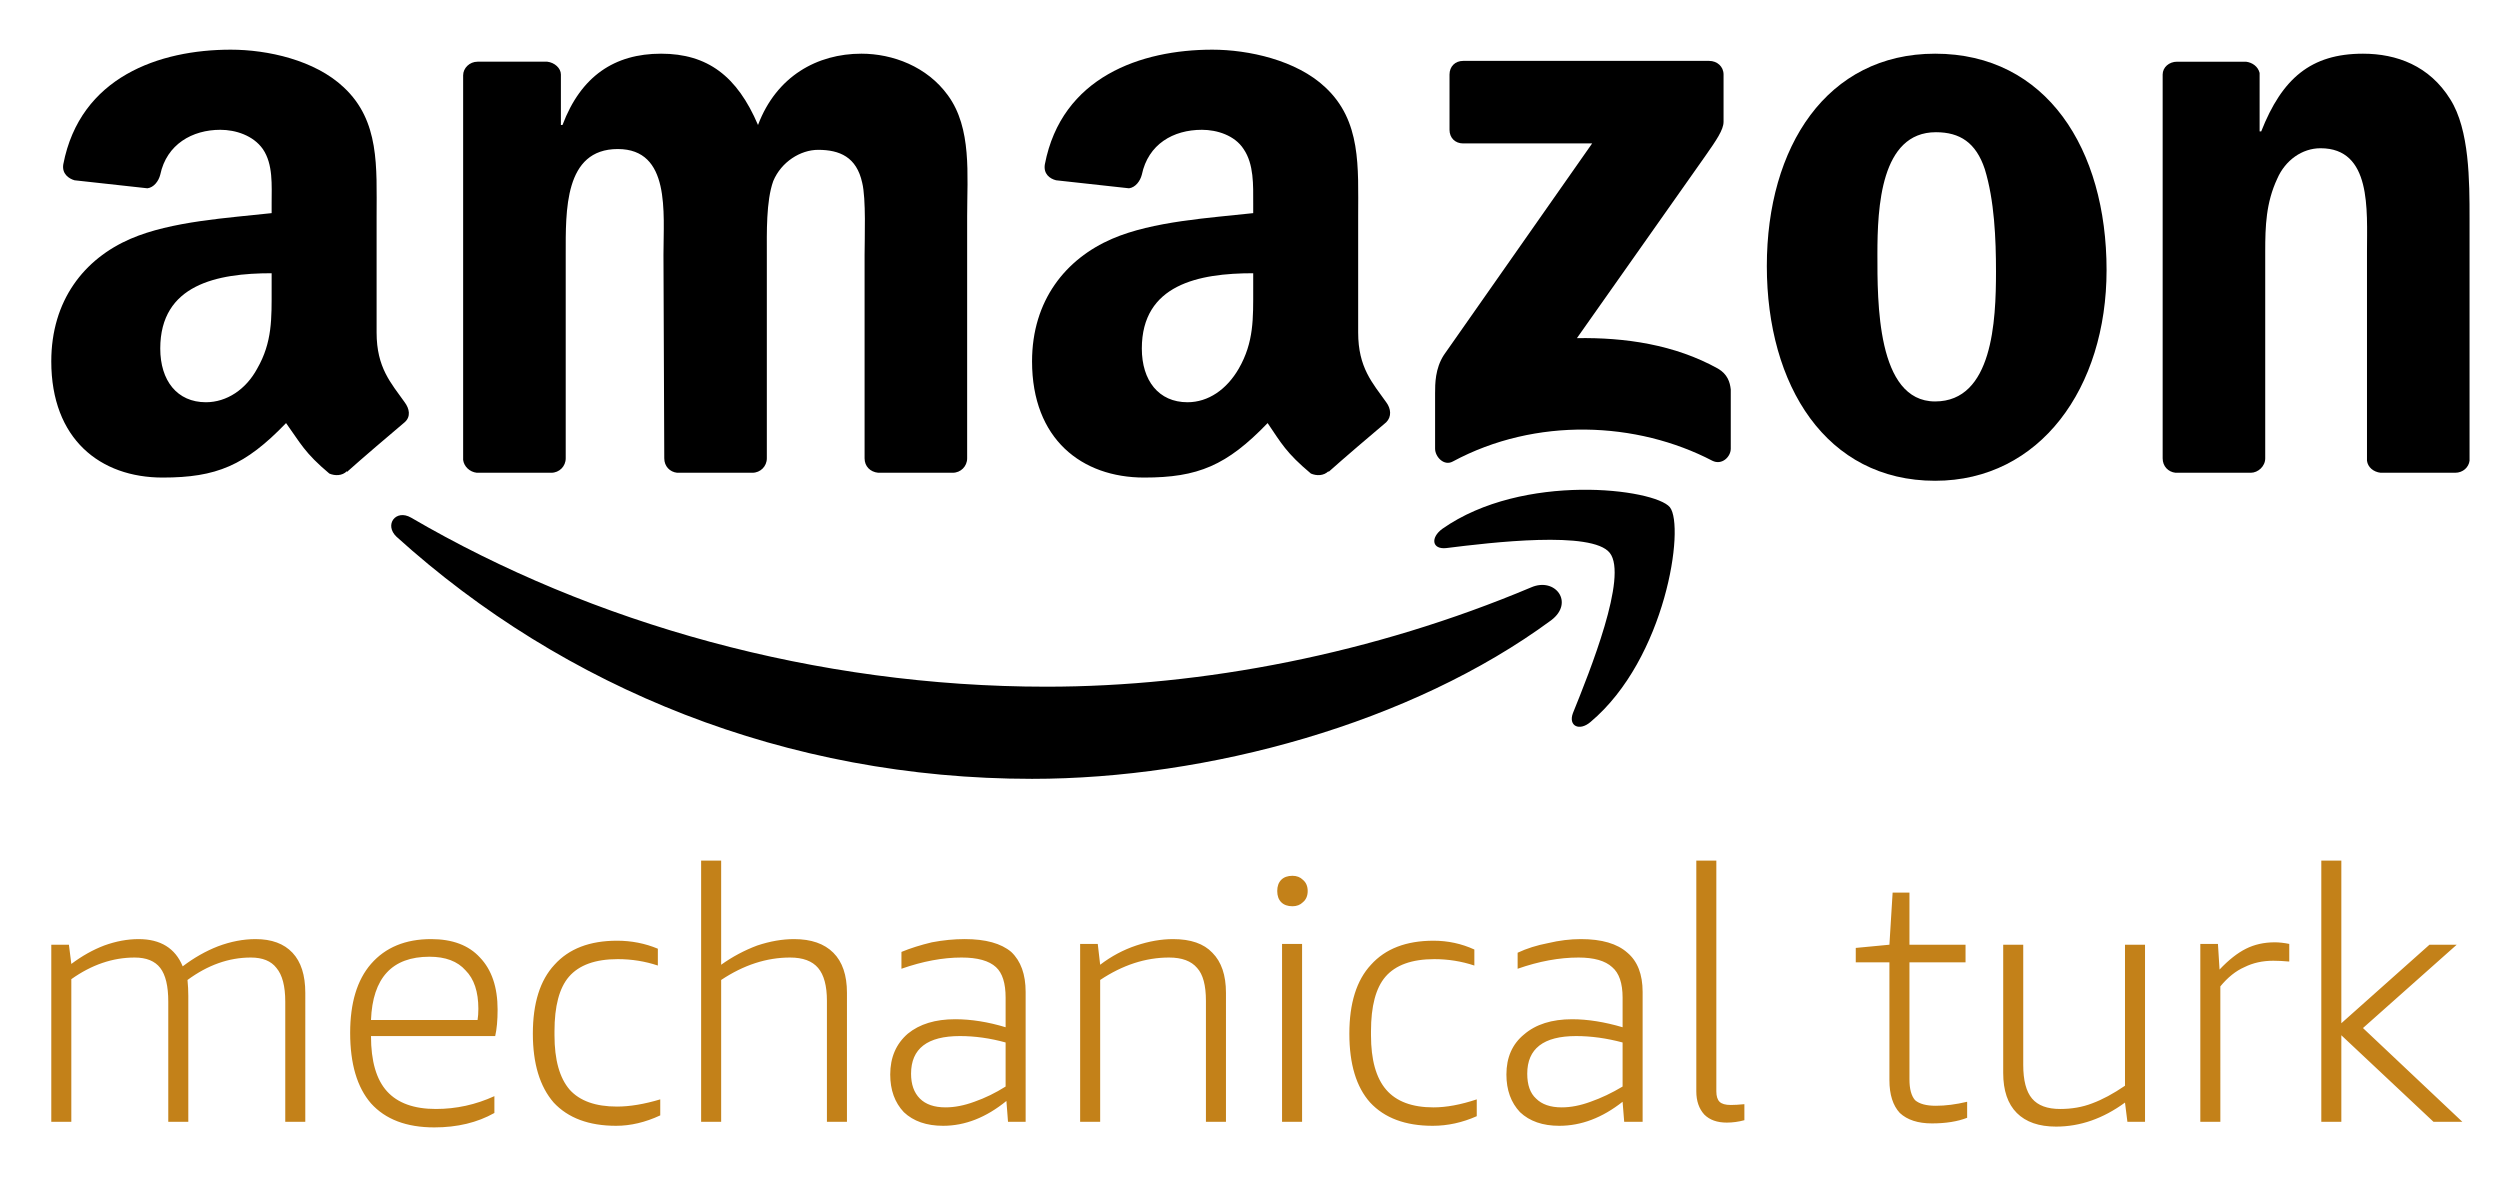
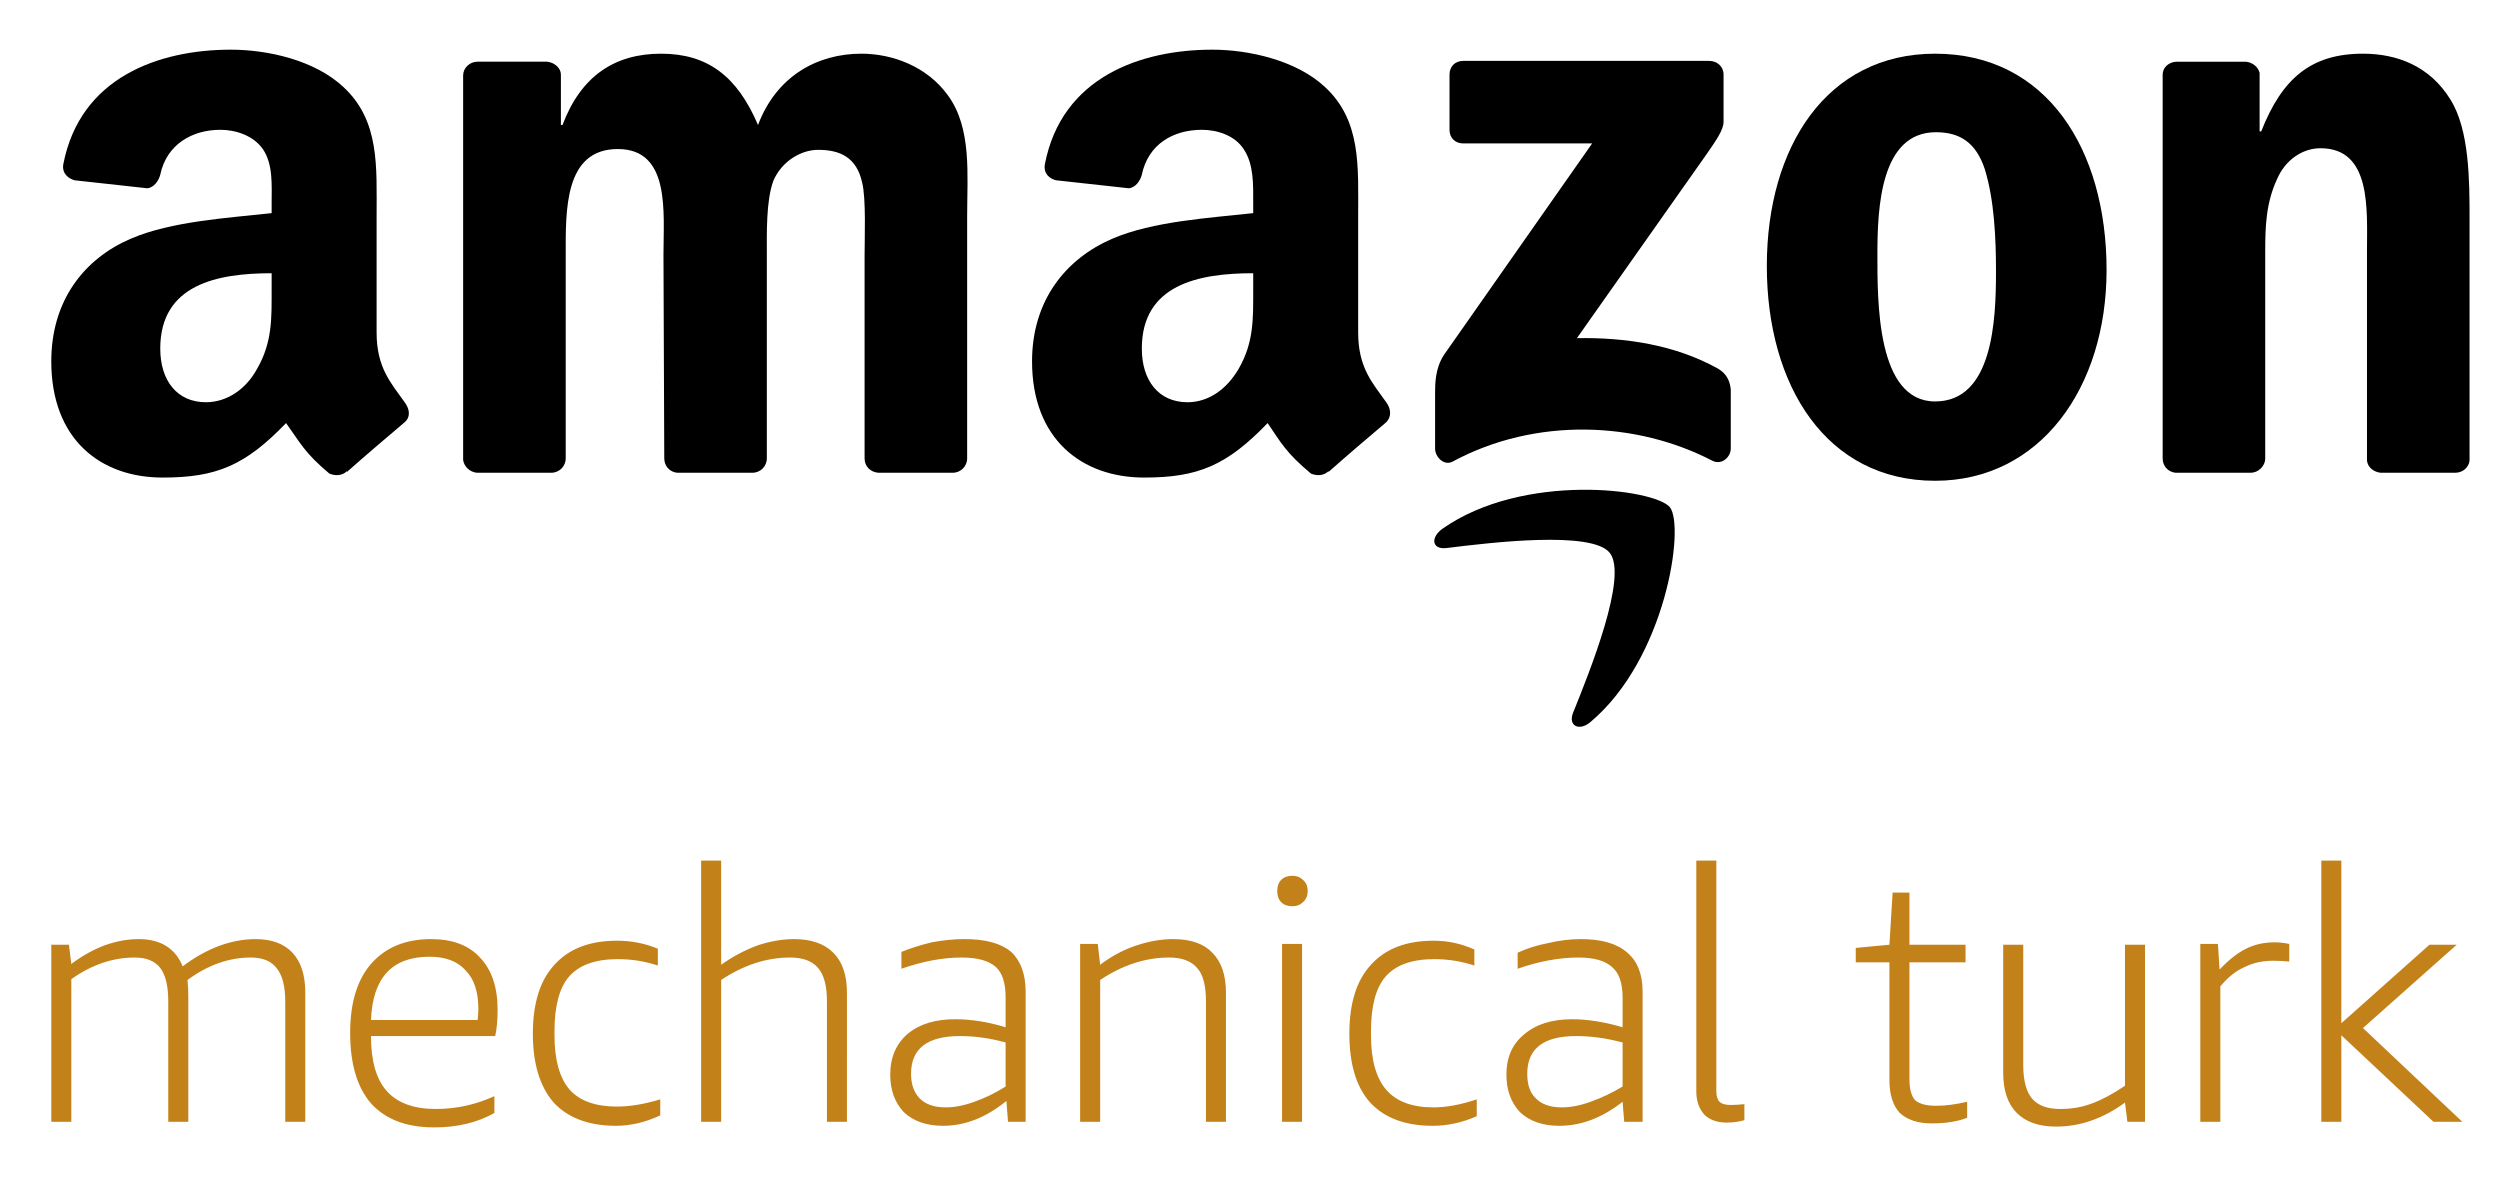
<svg xmlns="http://www.w3.org/2000/svg" version="1.2" viewBox="0 0 312 147" width="312" height="147">
  <title>png-transparent-amazon-mechanical-turk-logo-crowdsourcing-platforms-logos-thumbnail</title>
  <style>
		.s0 { fill: #000000 } 
		.s1 { fill: #c38119 } 
	</style>
  <g id="path30">
-     <path id="path8" class="s0" d="m193.6 77.4c-17.5 12.9-42.9 19.8-64.8 19.8-30.7 0-58.4-11.3-79.3-30.2-1.6-1.5-0.1-3.5 1.8-2.4 22.6 13.2 50.5 21.1 79.3 21.1 19.5 0 40.8-4.1 60.5-12.4 3-1.3 5.4 1.9 2.5 4.1z" />
    <path id="path10" class="s0" d="m200.9 69c-2.2-2.8-14.8-1.3-20.4-0.6-1.8 0.2-2-1.3-0.5-2.4 10.1-7.1 26.5-5 28.4-2.7 1.9 2.4-0.5 18.9-9.9 26.8-1.4 1.2-2.8 0.5-2.2-1.1 2.1-5.2 6.9-17.1 4.6-20z" />
    <path id="path12" class="s0" d="m180.9 16.2v-6.9c0-1 0.7-1.7 1.7-1.7h30.7c1 0 1.8 0.7 1.8 1.7v5.9c0 1-0.9 2.3-2.3 4.3l-16 22.7c6-0.1 12.2 0.8 17.6 3.8 1.2 0.7 1.5 1.7 1.6 2.6v7.4c0 1-1.1 2.1-2.3 1.5-9.4-4.9-22-5.5-32.4 0.1-1.1 0.6-2.2-0.6-2.2-1.6v-6.9c0-1.2 0-3.1 1.1-4.8l18.5-26.4h-16.1c-1 0-1.7-0.7-1.7-1.7z" />
    <path id="path14" class="s0" d="m68.8 59h-9.3c-0.9-0.1-1.6-0.8-1.7-1.6v-48c0-0.9 0.8-1.7 1.8-1.7h8.7c0.9 0.1 1.7 0.8 1.7 1.6v6.3h0.2c2.3-6.1 6.5-8.9 12.3-8.9 5.8 0 9.5 2.8 12.1 8.9 2.3-6.1 7.4-8.9 12.9-8.9 3.9 0 8.2 1.6 10.8 5.2 3 4.1 2.4 9.9 2.4 15.1v30.2c0 1-0.8 1.8-1.8 1.8h-9.3c-1-0.1-1.7-0.8-1.7-1.8v-25.4c0-2 0.2-7-0.3-9-0.7-3.2-2.8-4.1-5.5-4.1-2.2 0-4.6 1.5-5.6 3.9-0.9 2.5-0.8 6.5-0.8 9.2v25.4c0 1-0.8 1.8-1.8 1.8h-9.4c-0.9-0.1-1.6-0.8-1.6-1.8l-0.1-25.4c0-5.3 0.9-13.2-5.7-13.2-6.7 0-6.5 7.7-6.5 13.2v25.4c0 1-0.8 1.8-1.8 1.8z" />
    <path id="path16" fill-rule="evenodd" class="s0" d="m241.5 6.7c13.9 0 21.4 11.9 21.4 27 0 14.7-8.3 26.3-21.4 26.3-13.6 0-21-11.9-21-26.8 0-14.9 7.5-26.5 21-26.5zm0.1 9.8c-6.9 0-7.3 9.4-7.3 15.2 0 5.9-0.1 18.4 7.2 18.4 7.2 0 7.6-10.1 7.6-16.2 0-4.1-0.2-8.9-1.4-12.8-1.1-3.3-3.1-4.6-6.1-4.6z" />
    <path id="path18" class="s0" d="m280.9 59h-9.4c-0.9-0.1-1.6-0.8-1.6-1.8v-47.9c0-0.9 0.8-1.6 1.8-1.6h8.6c0.8 0.1 1.5 0.6 1.7 1.4v7.3h0.2c2.6-6.6 6.2-9.7 12.7-9.7 4.2 0 8.3 1.5 10.9 5.7 2.4 3.8 2.4 10.2 2.4 14.9v30.2c-0.1 0.8-0.8 1.5-1.8 1.5h-9.3c-0.9-0.1-1.6-0.7-1.7-1.5v-26.1c0-5.2 0.6-12.9-5.8-12.9-2.3 0-4.4 1.5-5.4 3.8-1.4 3-1.5 5.9-1.5 9.1v25.8c0 1-0.9 1.8-1.8 1.8z" />
    <path id="path30" fill-rule="evenodd" class="s0" d="m165.8 58.8c-0.6 0.6-1.5 0.6-2.2 0.3-3.1-2.6-3.7-3.8-5.4-6.3-5.1 5.3-8.7 6.8-15.4 6.8-7.8 0-14-4.8-14-14.5 0-7.6 4.2-12.8 10-15.3 5.1-2.2 12.2-2.6 17.6-3.2v-1.2c0-2.3 0.1-4.9-1.2-6.8-1.1-1.7-3.3-2.4-5.2-2.4-3.6 0-6.7 1.8-7.5 5.6-0.2 0.8-0.8 1.6-1.6 1.7l-9.1-1c-0.8-0.2-1.6-0.8-1.4-2 2.1-10.9 12-14.3 20.9-14.3 4.5 0 10.5 1.3 14.1 4.7 4.5 4.2 4.1 9.9 4.1 16.1v14.5c0 4.4 1.8 6.3 3.5 8.7 0.6 0.8 0.7 1.8 0 2.5-1.9 1.6-5.3 4.5-7.2 6.2 0 0 0-0.1 0-0.1zm-9.4-22.7v-2c-6.8 0-13.9 1.4-13.9 9.4 0 4 2.1 6.7 5.7 6.7 2.6 0 4.9-1.6 6.4-4.2 1.9-3.3 1.8-6.3 1.8-9.9z" />
    <path id="path30" fill-rule="evenodd" class="s0" d="m43.3 58.8c-0.6 0.6-1.5 0.6-2.2 0.3-3.1-2.6-3.6-3.8-5.4-6.3-5.1 5.3-8.7 6.8-15.4 6.8-7.8 0-13.9-4.8-13.9-14.5 0-7.6 4.1-12.8 9.9-15.3 5.1-2.2 12.2-2.6 17.6-3.2v-1.2c0-2.3 0.2-4.9-1.1-6.8-1.2-1.7-3.4-2.4-5.3-2.4-3.5 0-6.7 1.8-7.5 5.6-0.2 0.8-0.8 1.6-1.6 1.7l-9.1-1c-0.7-0.2-1.6-0.8-1.4-2 2.1-10.9 12-14.3 20.9-14.3 4.6 0 10.5 1.3 14.1 4.7 4.5 4.2 4.1 9.9 4.1 16.1v14.5c0 4.4 1.8 6.3 3.5 8.7 0.6 0.8 0.8 1.8 0 2.5-1.9 1.6-5.3 4.5-7.2 6.2 0 0 0-0.1 0-0.1zm-9.4-22.7v-2c-6.8 0-13.9 1.4-13.9 9.4 0 4 2.1 6.7 5.7 6.7 2.6 0 5-1.6 6.4-4.2 1.9-3.3 1.8-6.3 1.8-9.9z" />
  </g>
  <path id="mechanical turk" class="s1" aria-label="mechanical turk" d="m38.1 140h-2.5v-15q0-2.9-1.1-4.2-1-1.3-3.2-1.3-4.1 0-7.9 2.8 0.1 1 0.1 2v15.7h-2.5v-15q0-2.9-1-4.2-1-1.3-3.2-1.3-4.1 0-7.9 2.7v17.8h-2.5v-22.1h2.2l0.3 2.4q2-1.5 4.1-2.3 2.2-0.8 4.3-0.8 4.1 0 5.5 3.4 2.1-1.6 4.4-2.5 2.4-0.9 4.7-0.9 3 0 4.6 1.7 1.6 1.7 1.6 5zm23.7-10.7h-15.5q0 4.7 2 6.9 2 2.2 6.1 2.2 3.8 0 7.3-1.6v2.1q-3.2 1.8-7.5 1.8-5.2 0-7.9-3-2.6-3-2.6-8.8 0-5.6 2.6-8.6 2.7-3.1 7.5-3.1 4 0 6.1 2.3 2.2 2.3 2.2 6.5 0 2-0.3 3.3zm-8.2-9.9q-7 0-7.3 7.9h13.3q0.1-0.6 0.1-1.4 0-3.2-1.6-4.8-1.5-1.7-4.5-1.7zm28.8 17.8v2q-2.8 1.3-5.5 1.3-5.1 0-7.8-2.9-2.6-3-2.6-8.6 0-5.7 2.7-8.6 2.7-3 7.8-3 2.7 0 5.1 1v2.1q-2.4-0.8-5-0.8-4.2 0-6.1 2.2-1.8 2.1-1.8 6.8v0.5q0 4.6 1.9 6.8 1.9 2.1 5.9 2.1 2.4 0 5.4-0.9zm23.3 2.8h-2.5v-15.1q0-2.8-1.1-4.1-1.1-1.3-3.5-1.3-4.4 0-8.6 2.8v17.7h-2.5v-32.6h2.5v13q2.1-1.5 4.5-2.4 2.4-0.8 4.6-0.8 3.2 0 4.9 1.7 1.7 1.7 1.7 5zm22.3 0h-2.2l-0.2-2.6q-3.8 3.1-7.9 3.1-3.1 0-4.9-1.7-1.7-1.8-1.7-4.7 0-3.2 2.2-5.1 2.2-1.8 5.9-1.8 3 0 6.3 1v-3.7q0-2.7-1.2-3.8-1.3-1.2-4.3-1.2-3.5 0-7.5 1.4v-2.1q1.7-0.7 3.8-1.2 2.1-0.4 4.1-0.4 3.9 0 5.8 1.6 1.8 1.7 1.8 5zm-10-1.8q1.7 0 3.6-0.7 2-0.7 3.9-1.9v-5.5q-2.9-0.8-5.7-0.8-6.1 0-6.1 4.7 0 2 1.1 3.1 1.1 1.1 3.2 1.1zm35 1.8h-2.5v-15.1q0-2.9-1.1-4.1-1.1-1.3-3.5-1.3-4.4 0-8.6 2.8v17.7h-2.5v-22.2h2.2l0.3 2.6q2.1-1.6 4.5-2.4 2.4-0.8 4.6-0.8 3.3 0 4.9 1.7 1.7 1.7 1.7 5zm9.5 0h-2.5v-22.2h2.5zm-1.2-26.9q-0.9 0-1.4-0.5-0.5-0.5-0.5-1.4 0-0.9 0.5-1.4 0.5-0.5 1.4-0.5 0.8 0 1.3 0.5 0.6 0.5 0.6 1.4 0 0.9-0.6 1.4-0.5 0.5-1.3 0.5zm23 24.1v2.1q-2.7 1.2-5.5 1.2-5.1 0-7.8-2.9-2.6-2.9-2.6-8.6 0-5.7 2.7-8.6 2.7-3 7.8-3 2.7 0 5.1 1.1v2q-2.4-0.8-5-0.8-4.2 0-6.1 2.2-1.8 2.1-1.8 6.8v0.5q0 4.6 1.9 6.8 1.9 2.2 5.9 2.2 2.4 0 5.4-1zm20.7 2.8h-2.3l-0.2-2.5q-3.8 3-7.9 3-3.1 0-4.9-1.7-1.7-1.8-1.7-4.7 0-3.2 2.2-5 2.2-1.9 6-1.9 2.9 0 6.3 1v-3.7q0-2.7-1.3-3.8-1.3-1.2-4.2-1.2-3.6 0-7.6 1.4v-2q1.7-0.8 3.8-1.2 2.1-0.5 4.1-0.5 3.9 0 5.8 1.7 1.9 1.6 1.9 4.9zm-10.1-1.8q1.7 0 3.6-0.7 2-0.7 4-1.9v-5.5q-3-0.8-5.8-0.8-6.1 0-6.1 4.7 0 2.1 1.1 3.1 1.1 1.1 3.2 1.1zm22.8-0.4v2q-1.1 0.3-2.2 0.3-1.8 0-2.8-1-1-1.1-1-2.9v-28.8h2.5v28.8q0 0.9 0.4 1.3 0.4 0.4 1.4 0.4 0.7 0 1.7-0.1zm27.8-0.3v2q-1.8 0.7-4.4 0.7-2.6 0-4-1.3-1.3-1.4-1.3-4.1v-14.7h-4.2v-1.8l4.2-0.4 0.4-6.5h2.1v6.5h7v2.2h-7v14.6q0 1.8 0.7 2.6 0.8 0.7 2.6 0.7 1.8 0 3.9-0.5zm22.2 2.5h-2.2l-0.3-2.4q-4.1 3-8.6 3-3.2 0-4.9-1.7-1.7-1.7-1.7-5v-16h2.5v15q0 2.9 1.1 4.2 1.1 1.3 3.5 1.3 2.2 0 4-0.7 1.9-0.7 4.1-2.2v-17.6h2.5zm9.4 0h-2.5v-22.2h2.2l0.2 3.2q1.7-1.8 3.3-2.6 1.6-0.8 3.6-0.8 0.8 0 1.8 0.2v2.2q-1.1-0.1-2-0.1-2 0-3.6 0.8-1.6 0.7-3 2.4zm15.1 0h-2.5v-32.6h2.5v20.3l11-9.8h3.4l-11.7 10.4 12.4 11.7h-3.6l-11.5-10.8z" />
</svg>